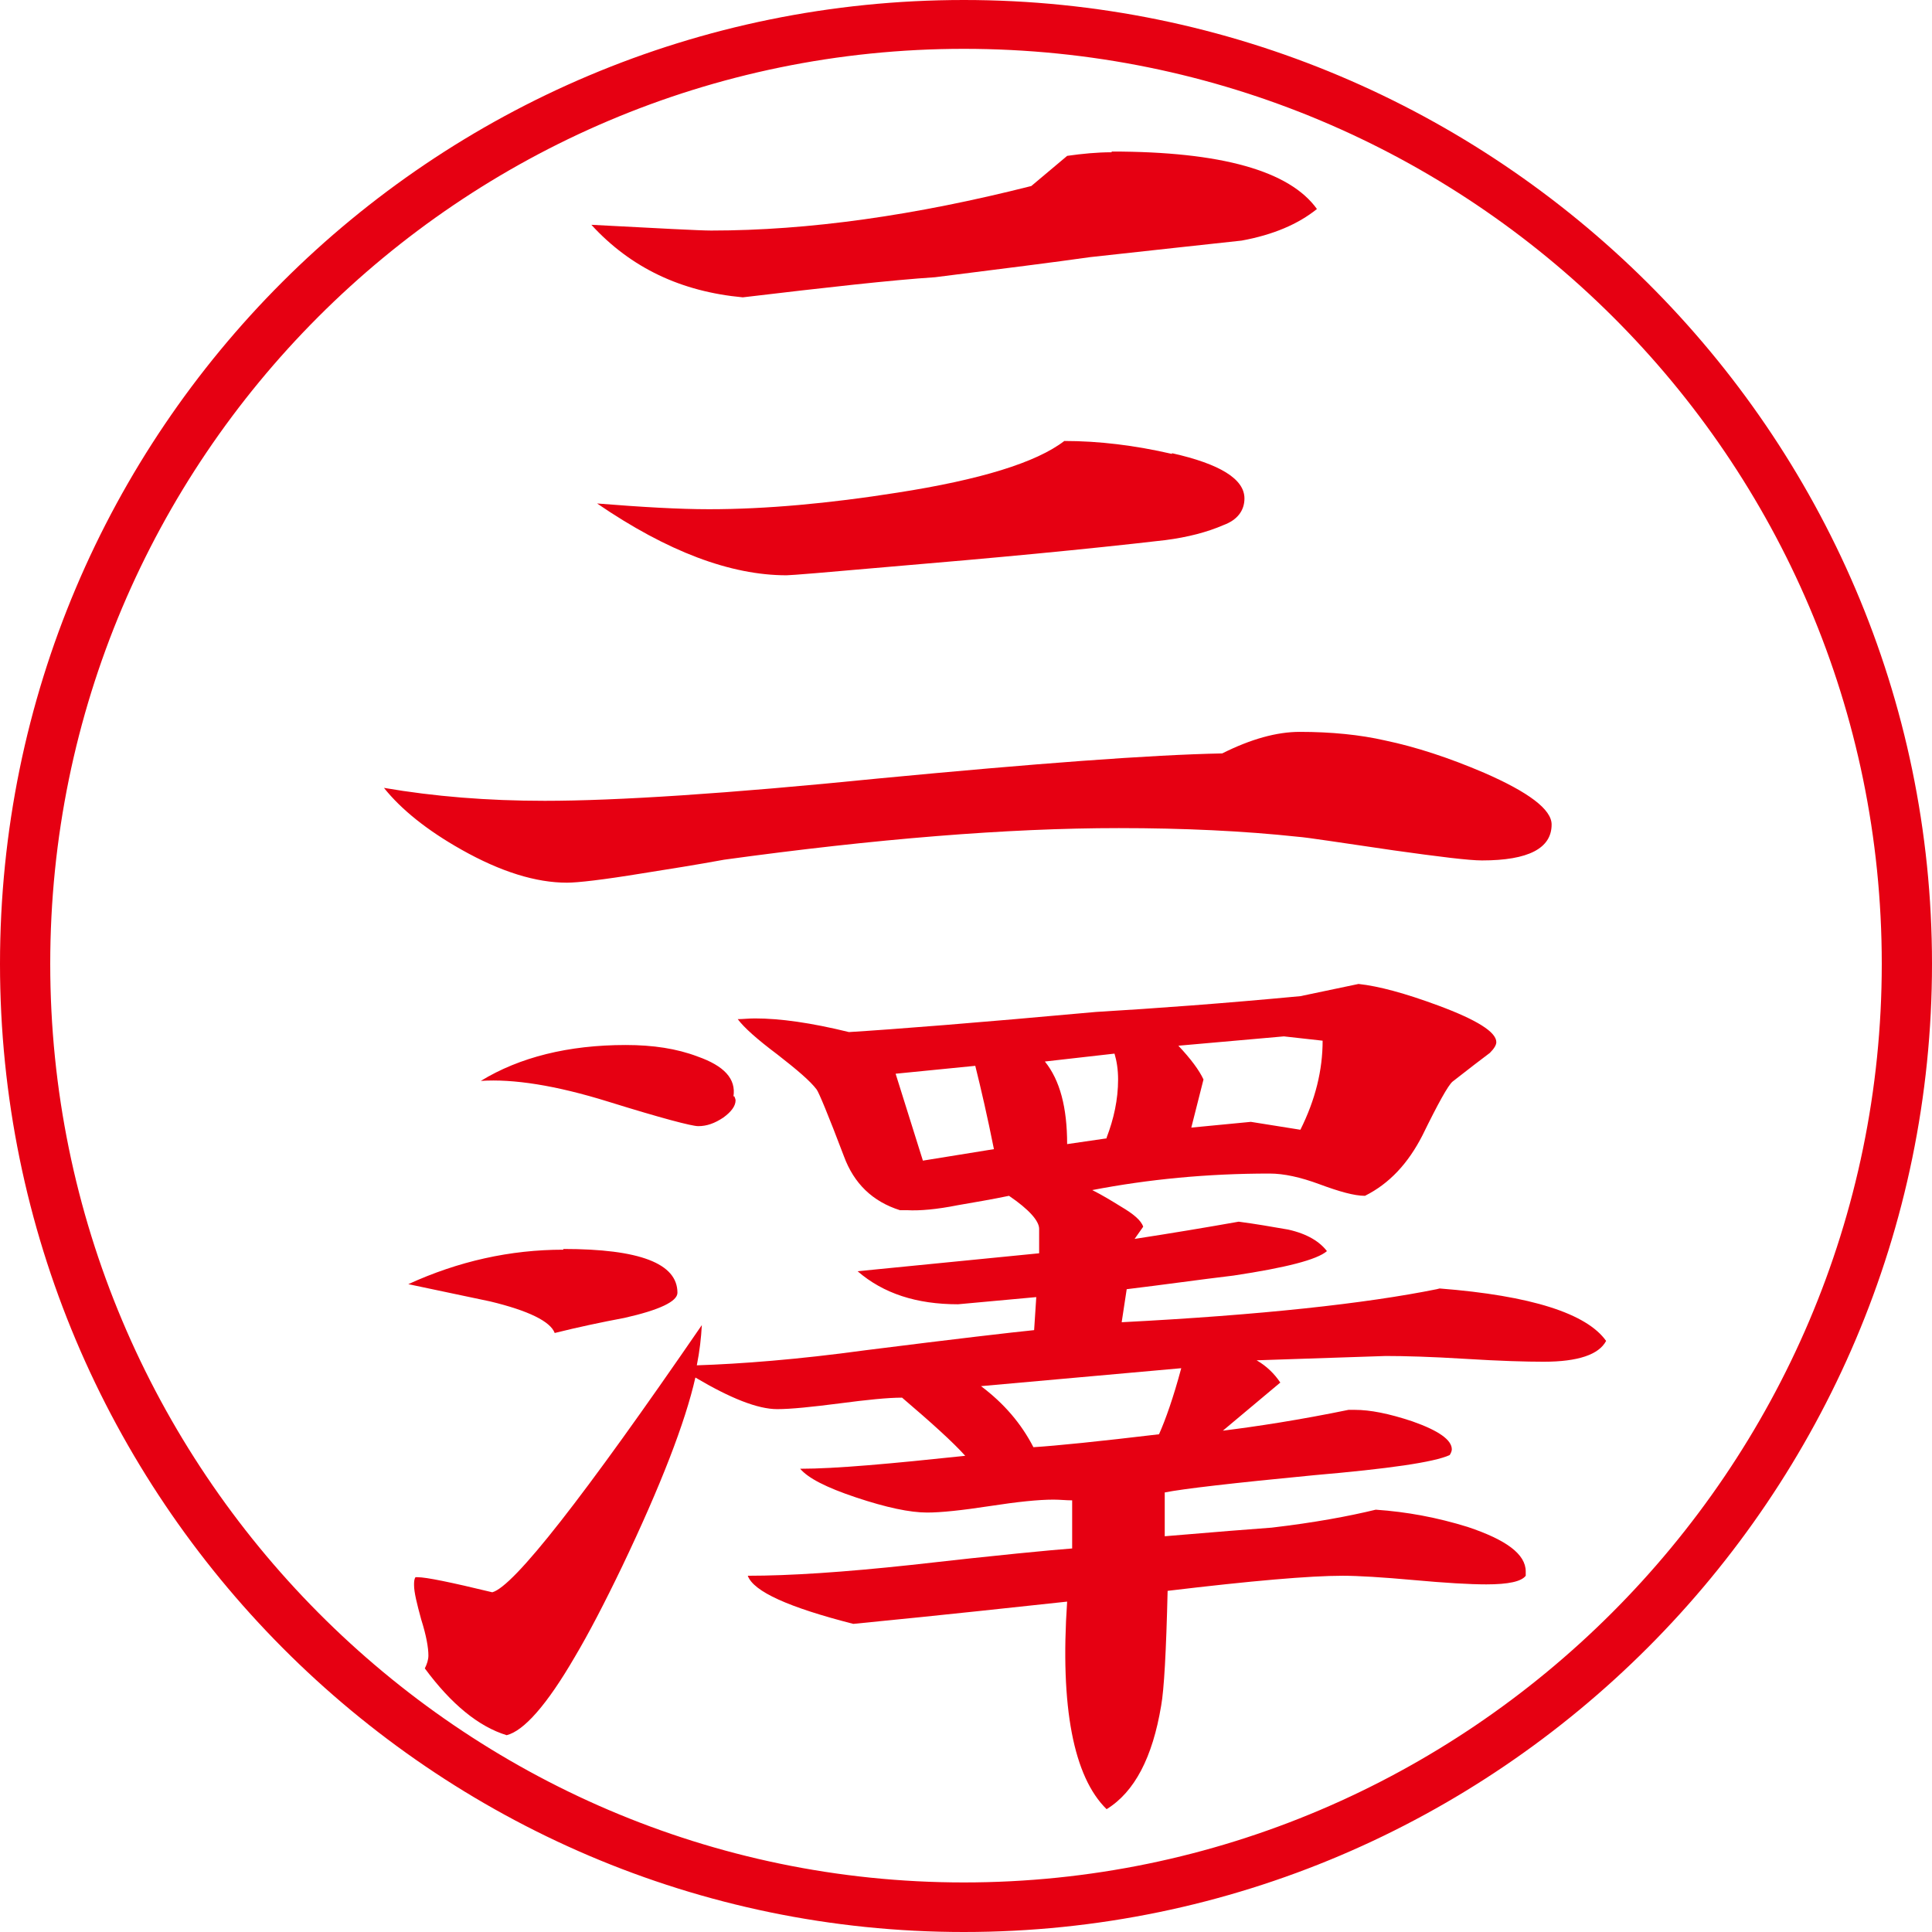
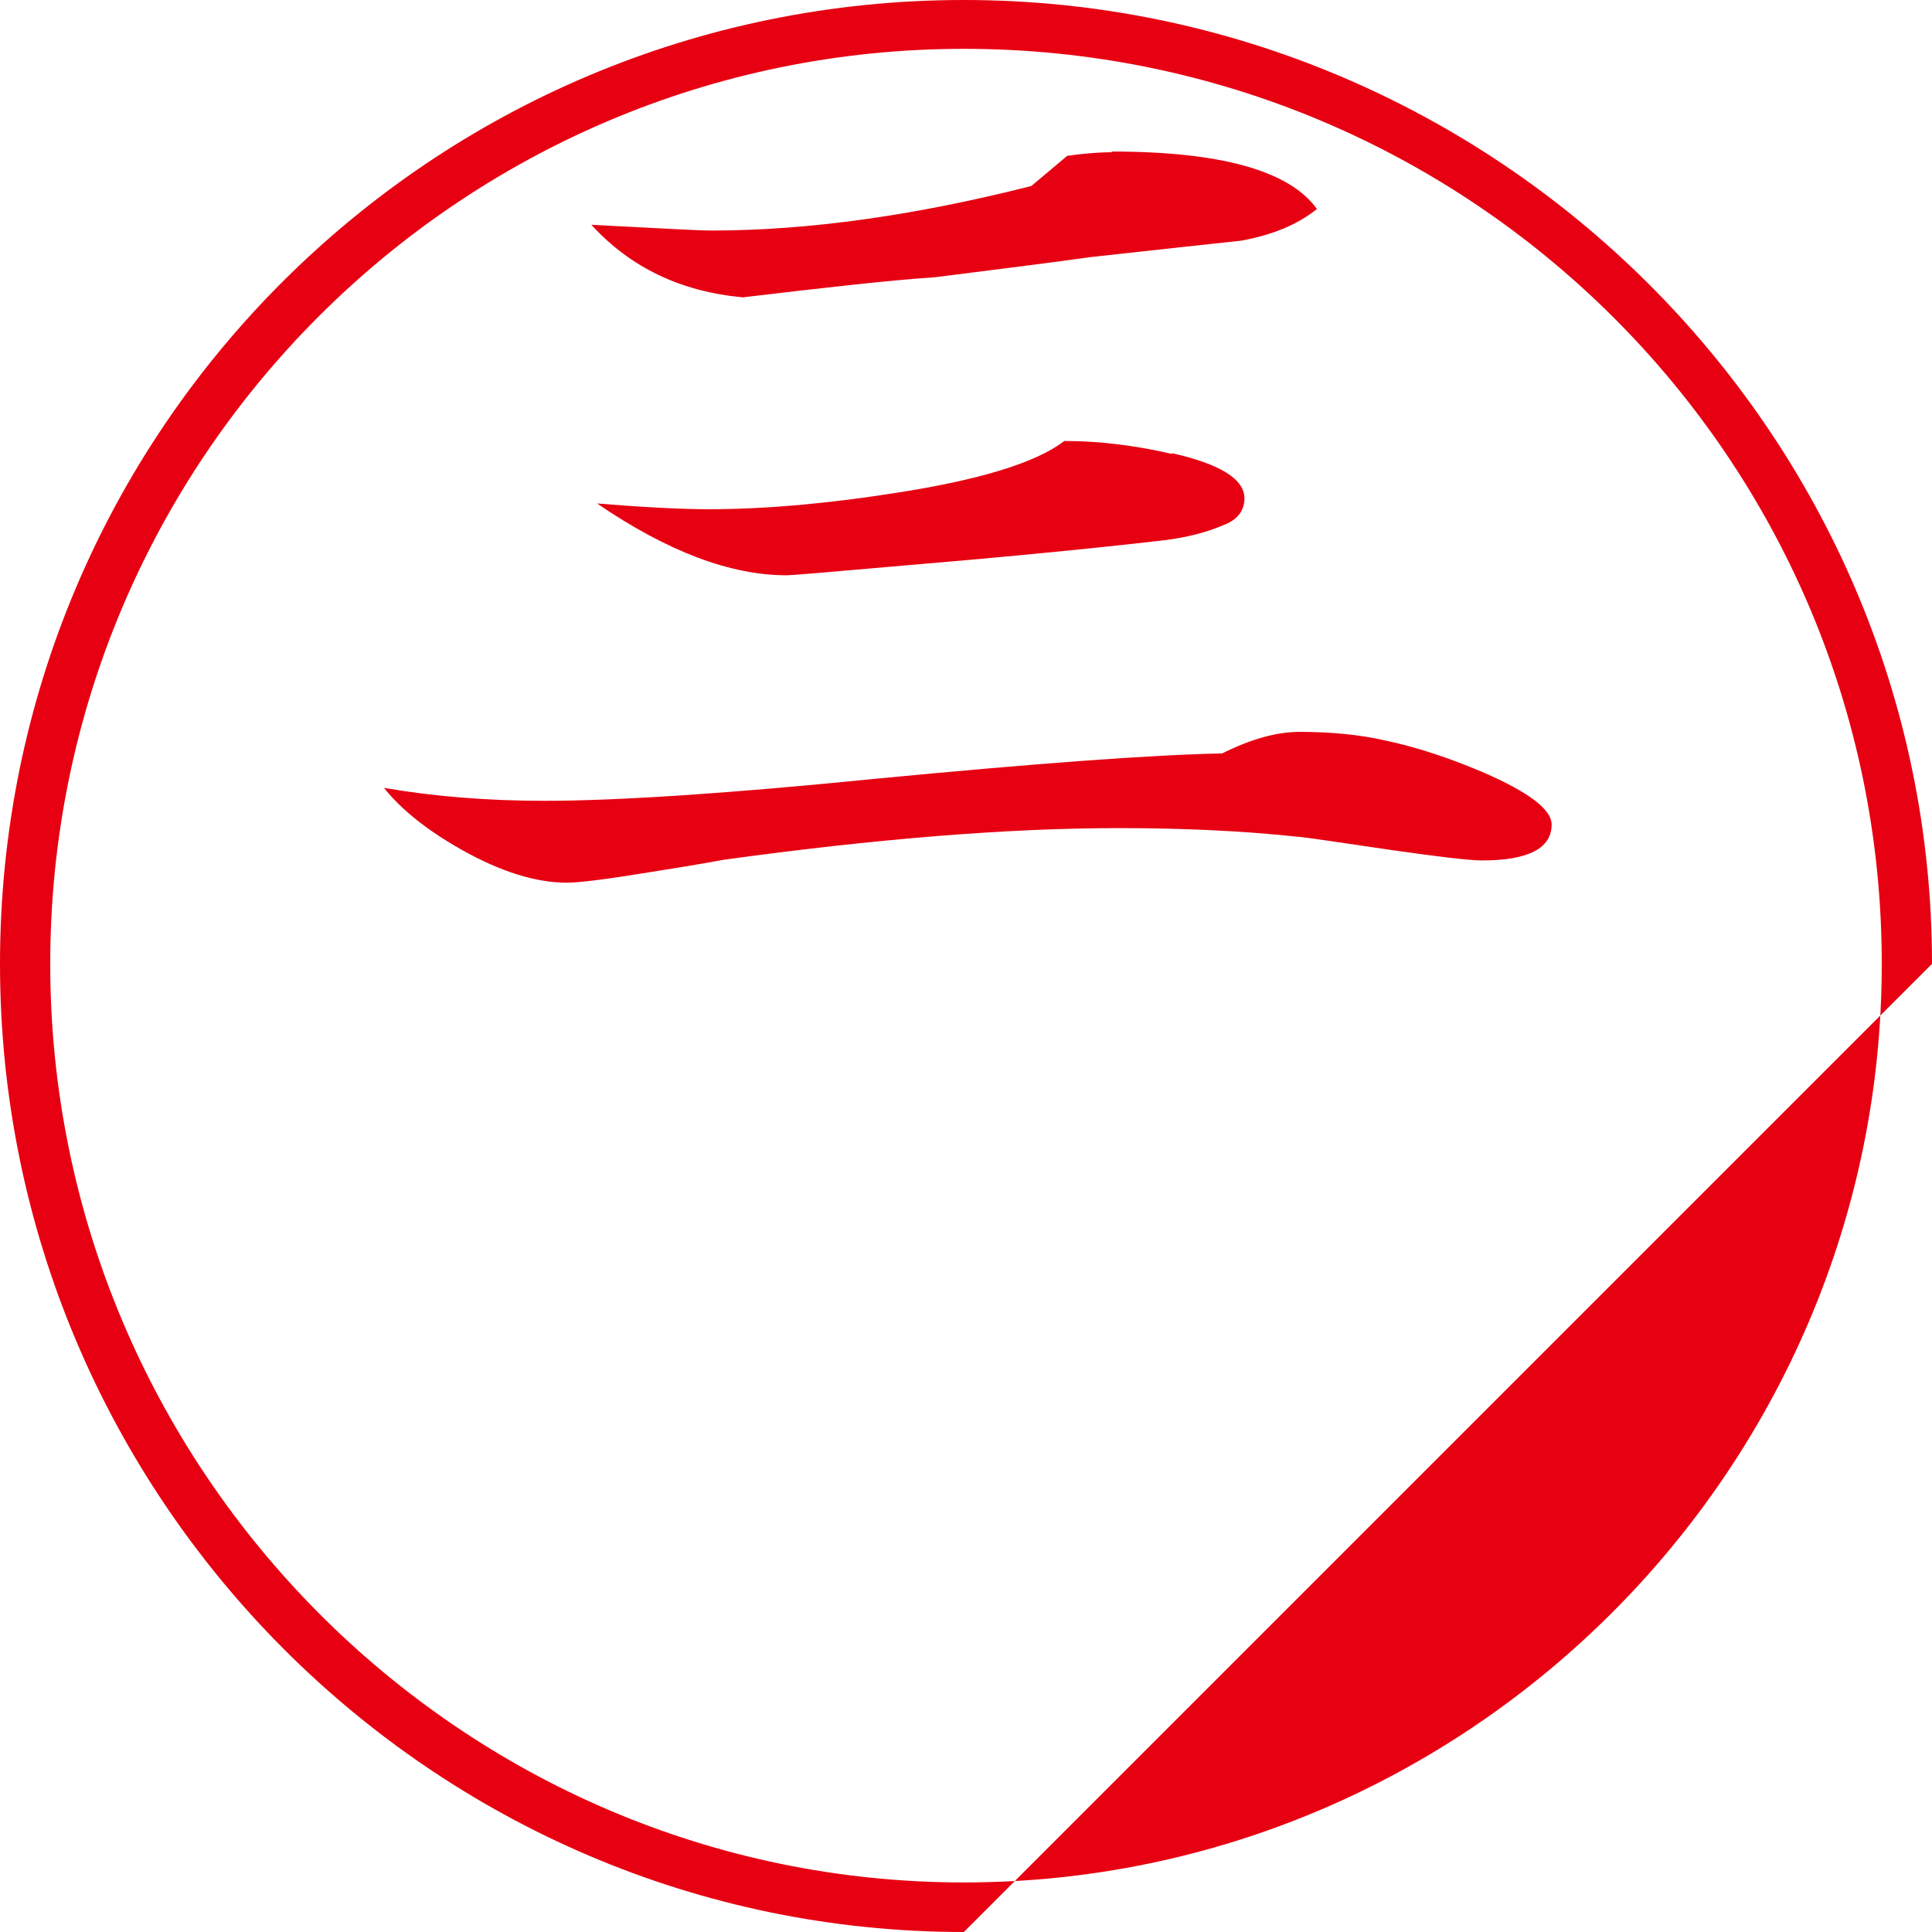
<svg xmlns="http://www.w3.org/2000/svg" width="112" height="112" viewBox="0 0 112 112" fill="none">
-   <path d="M55.875 112C25.088 112 0 86.81 0 55.875C0 24.94 25.046 0 55.875 0C86.704 0 112 25.065 112 55.875C112 86.686 86.829 112 55.875 112ZM55.875 2.831C26.669 2.831 2.912 26.605 2.912 55.875C2.912 85.145 26.669 109.127 55.875 109.127C85.082 109.127 109.088 85.228 109.088 55.875C109.088 26.522 85.207 2.831 55.875 2.831Z" fill="#E60012" />
+   <path d="M55.875 112C25.088 112 0 86.81 0 55.875C0 24.94 25.046 0 55.875 0C86.704 0 112 25.065 112 55.875ZM55.875 2.831C26.669 2.831 2.912 26.605 2.912 55.875C2.912 85.145 26.669 109.127 55.875 109.127C85.082 109.127 109.088 85.228 109.088 55.875C109.088 26.522 85.207 2.831 55.875 2.831Z" fill="#E60012" />
  <path d="M86.038 44.8C88.617 45.924 89.949 46.923 89.949 47.798C89.949 49.172 88.617 49.88 85.913 49.88C85.164 49.88 83.458 49.671 80.796 49.297C77.634 48.839 75.803 48.547 75.221 48.506C72.1 48.172 68.647 48.006 64.861 48.006C58.412 48.006 50.757 48.63 41.978 49.838C40.398 50.129 38.816 50.379 37.236 50.629C34.947 51.004 33.491 51.17 32.867 51.17C31.078 51.17 29.039 50.546 26.751 49.255C24.754 48.131 23.256 46.923 22.258 45.674C25.17 46.174 28.249 46.424 31.577 46.424C35.738 46.424 42.187 46.008 50.882 45.133C60.035 44.259 66.692 43.759 70.852 43.676C72.516 42.843 74.014 42.427 75.346 42.427C77.176 42.427 78.84 42.593 80.296 42.926C82.085 43.301 83.999 43.926 86.038 44.8ZM64.445 8.785C70.811 8.785 74.763 9.909 76.344 12.116C75.262 12.99 73.806 13.615 71.975 13.948C69.978 14.156 67.066 14.489 63.197 14.906C61.158 15.197 58.163 15.572 54.21 16.071C51.672 16.238 47.97 16.654 43.06 17.237C39.482 16.904 36.57 15.53 34.282 13.032C38.234 13.24 40.564 13.365 41.23 13.365C46.888 13.365 53.045 12.491 59.785 10.784L61.866 9.035C62.739 8.91 63.613 8.827 64.445 8.827V8.785ZM67.94 26.272C70.727 26.897 72.142 27.771 72.142 28.895C72.142 29.603 71.726 30.144 70.935 30.436C69.978 30.852 68.855 31.143 67.565 31.31C62.906 31.851 57.58 32.351 51.631 32.851C47.886 33.184 45.848 33.35 45.598 33.35C42.353 33.35 38.692 31.976 34.614 29.187C37.194 29.395 39.357 29.52 41.105 29.52C44.392 29.52 48.053 29.187 52.005 28.562C56.831 27.813 60.077 26.813 61.699 25.564C63.696 25.564 65.776 25.814 67.94 26.314V26.272Z" fill="#E60012" />
-   <path d="M32.657 72.404C37.067 72.404 39.272 73.237 39.272 74.944C39.272 75.444 38.232 75.943 36.193 76.401C34.862 76.651 33.489 76.942 32.157 77.275C31.908 76.609 30.66 75.985 28.413 75.444C26.832 75.11 25.251 74.777 23.67 74.444C26.582 73.112 29.578 72.446 32.657 72.446V72.404ZM83.456 74.694C88.781 75.11 91.985 76.151 93.108 77.734C92.692 78.525 91.486 78.941 89.489 78.941C88.49 78.941 86.951 78.899 84.954 78.774C82.957 78.65 81.417 78.608 80.336 78.608C80.294 78.608 77.798 78.691 72.847 78.858C73.429 79.191 73.887 79.649 74.22 80.148L70.891 82.938C72.888 82.688 75.343 82.313 78.172 81.731H78.547C79.42 81.731 80.502 81.939 81.875 82.397C83.414 82.938 84.163 83.479 84.163 84.02C84.163 84.104 84.122 84.229 84.038 84.353C83.123 84.77 80.502 85.145 76.175 85.519C71.432 85.977 68.561 86.31 67.521 86.519V89.058C70.475 88.809 72.555 88.642 73.72 88.559C76.217 88.267 78.214 87.892 79.753 87.518C81.584 87.643 83.331 87.976 85.079 88.517C87.325 89.266 88.448 90.099 88.448 91.099V91.348C88.199 91.681 87.45 91.848 86.16 91.848C85.203 91.848 83.789 91.765 81.958 91.598C80.128 91.432 78.713 91.348 77.839 91.348C75.925 91.348 72.555 91.64 67.688 92.223C67.605 95.762 67.48 97.968 67.313 98.884C66.814 101.882 65.774 103.881 64.151 104.88C62.237 103.006 61.447 98.968 61.863 92.847C59.117 93.139 54.998 93.597 49.465 94.138C45.72 93.18 43.682 92.264 43.349 91.348C45.804 91.348 48.924 91.14 52.793 90.724C57.911 90.141 61.031 89.85 62.154 89.766V86.977C61.822 86.977 61.447 86.935 61.073 86.935C60.199 86.935 58.992 87.06 57.37 87.31C55.747 87.559 54.541 87.684 53.75 87.684C52.752 87.684 51.379 87.393 49.631 86.81C47.884 86.227 46.844 85.686 46.386 85.145C48.466 85.145 51.628 84.853 55.955 84.395C55.248 83.604 54 82.48 52.294 81.023C51.462 81.023 50.255 81.148 48.674 81.356C47.052 81.564 45.845 81.689 45.055 81.689C43.931 81.689 42.35 81.064 40.312 79.857C39.729 82.438 38.315 86.102 36.068 90.807C35.028 92.972 34.113 94.721 33.322 96.053C31.7 98.843 30.368 100.342 29.37 100.591C27.747 100.092 26.166 98.801 24.627 96.719C24.752 96.469 24.835 96.22 24.835 95.97C24.835 95.512 24.71 94.804 24.419 93.888C24.169 92.972 24.003 92.306 24.003 91.89C24.003 91.723 24.003 91.556 24.086 91.432H24.211C24.71 91.432 26.125 91.723 28.538 92.306C29.786 91.973 33.822 86.81 40.686 76.817C40.645 77.567 40.561 78.316 40.395 79.149C42.933 79.066 46.22 78.816 50.172 78.275C55.456 77.609 58.701 77.234 59.949 77.109L60.074 75.194L55.539 75.61C53.126 75.61 51.212 74.986 49.715 73.695L60.24 72.654V71.238C60.24 70.78 59.658 70.114 58.493 69.323C57.495 69.531 56.496 69.698 55.539 69.864C54.291 70.114 53.292 70.197 52.585 70.156H52.169C50.588 69.656 49.507 68.615 48.924 67.033C48.009 64.618 47.468 63.328 47.343 63.161C46.969 62.661 46.178 61.995 45.055 61.121C43.89 60.246 43.141 59.58 42.767 59.081C43.058 59.081 43.391 59.039 43.765 59.039C45.221 59.039 47.01 59.289 49.215 59.83C51.92 59.664 56.663 59.289 63.527 58.664C67.022 58.456 70.975 58.165 75.385 57.748L78.755 57.041C79.92 57.165 81.459 57.582 83.373 58.29C85.619 59.122 86.743 59.83 86.743 60.413C86.743 60.58 86.618 60.788 86.368 61.038C85.869 61.412 85.162 61.953 84.205 62.703C83.955 62.911 83.373 63.952 82.457 65.826C81.625 67.45 80.544 68.615 79.129 69.323C78.505 69.323 77.631 69.073 76.508 68.657C75.385 68.24 74.428 68.032 73.596 68.032C69.976 68.032 66.564 68.365 63.319 68.99C63.902 69.281 64.443 69.615 64.984 69.948C65.691 70.364 66.148 70.739 66.273 71.113L65.774 71.821C67.937 71.488 69.934 71.155 71.807 70.822C72.763 70.947 73.721 71.113 74.677 71.28C75.801 71.53 76.508 71.988 76.924 72.529C76.342 73.029 74.552 73.487 71.515 73.945C69.435 74.194 67.397 74.486 65.316 74.736L65.025 76.651C73.096 76.235 79.171 75.568 83.29 74.736L83.456 74.694ZM42.559 63.536C42.559 63.536 42.642 63.702 42.642 63.785C42.642 64.119 42.392 64.452 41.934 64.785C41.435 65.118 40.977 65.284 40.478 65.284C40.104 65.284 38.356 64.826 35.278 63.869C32.199 62.911 29.744 62.536 27.872 62.661C30.119 61.287 32.948 60.58 36.276 60.58C37.857 60.58 39.23 60.788 40.437 61.246C41.976 61.787 42.683 62.536 42.517 63.577L42.559 63.536ZM57.619 66.617C57.245 64.743 56.87 63.119 56.538 61.787L51.92 62.245L53.501 67.283L57.619 66.617ZM67.189 83.146C67.563 82.313 68.021 81.023 68.478 79.316L56.87 80.356C58.202 81.356 59.2 82.522 59.908 83.895C61.239 83.812 63.694 83.562 67.189 83.146ZM64.151 65.951C64.567 64.868 64.817 63.744 64.817 62.578C64.817 61.995 64.734 61.496 64.609 61.079L60.573 61.537C61.447 62.62 61.863 64.202 61.863 66.325L64.151 65.992V65.951ZM75.385 65.493C76.258 63.744 76.674 62.037 76.674 60.33L74.428 60.08L68.312 60.621C69.019 61.371 69.518 62.037 69.768 62.578L69.061 65.368L72.514 65.035L75.385 65.493Z" fill="#E60012" />
</svg>